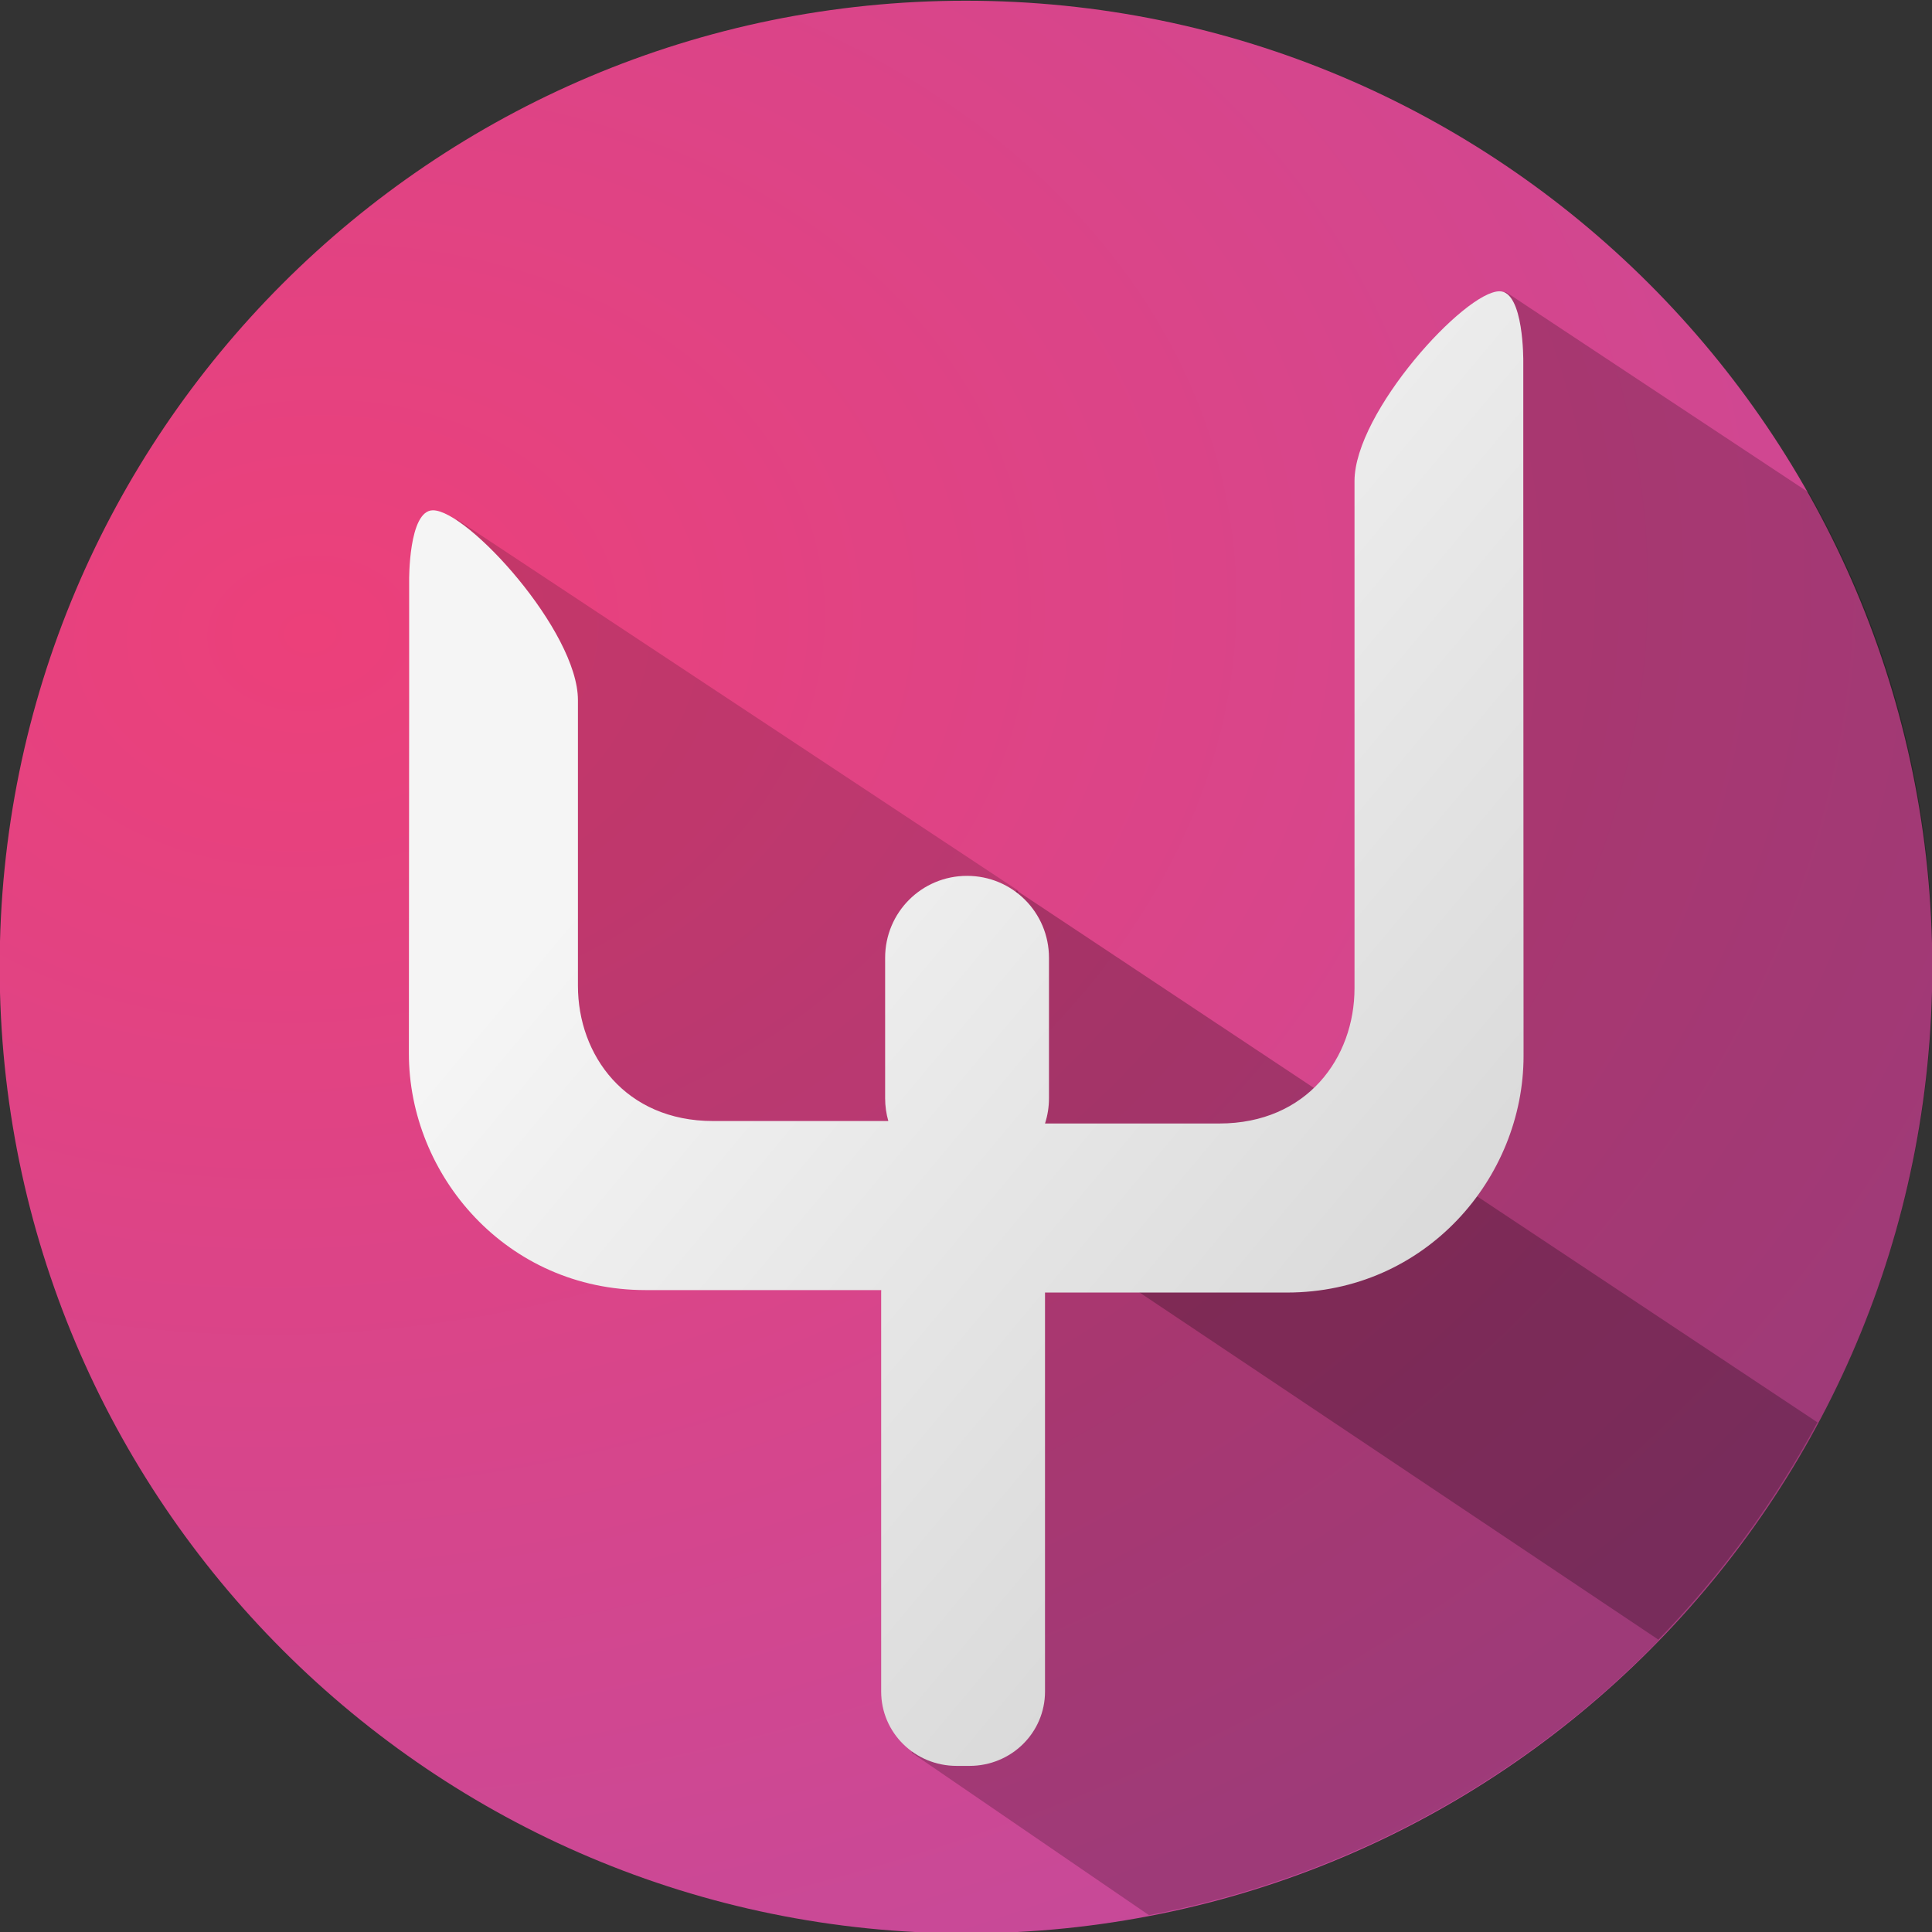
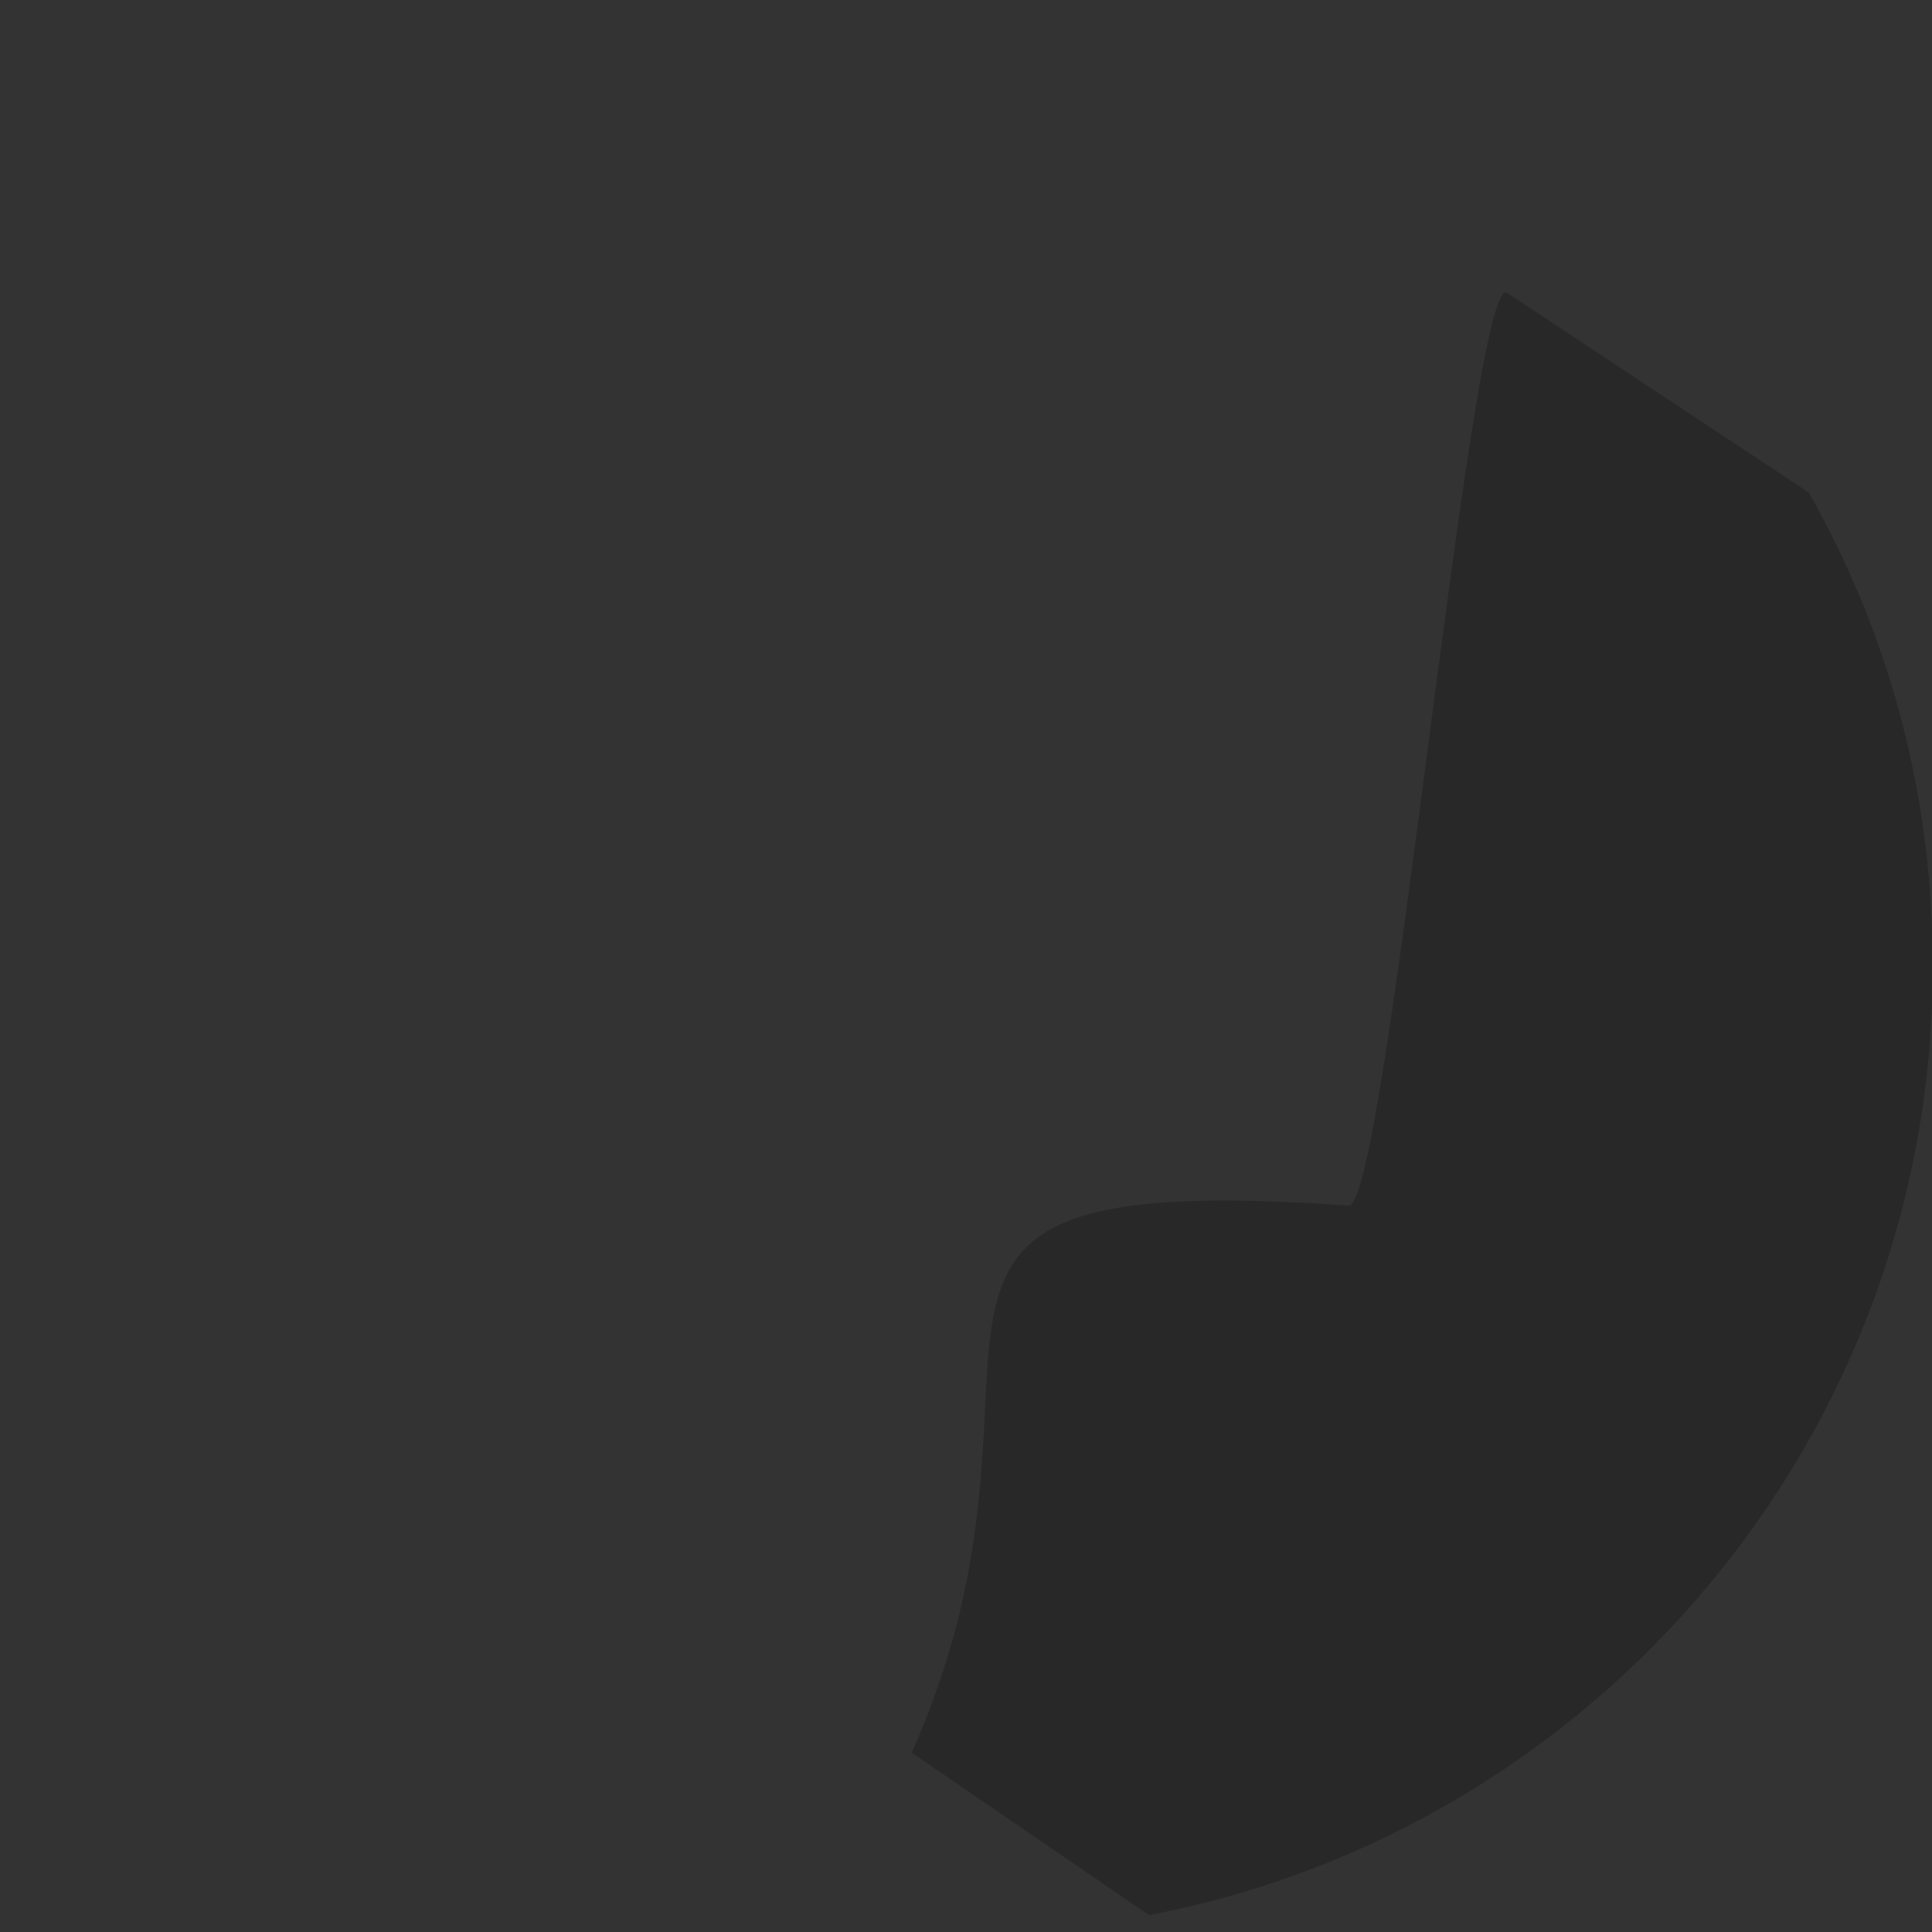
<svg xmlns="http://www.w3.org/2000/svg" xmlns:ns1="http://www.inkscape.org/namespaces/inkscape" xmlns:ns2="http://sodipodi.sourceforge.net/DTD/sodipodi-0.dtd" xmlns:xlink="http://www.w3.org/1999/xlink" width="64px" height="64px" id="svg7201" version="1.1" ns1:version="0.48.2 r9819" ns2:docname="Nouveau document 38" viewBox="0 0 64 64">
  <rect x="0" y="0" width="64" height="64" fill="#333333" stroke="none" />
  <defs id="defs7203">
    <radialGradient ns1:collect="always" xlink:href="#linearGradient7006-2" id="radialGradient7096" gradientUnits="userSpaceOnUse" gradientTransform="matrix(0.346,4.331,-5.741,0.459,10361.68,15067.707)" cx="-3207.626" cy="2170.342" fx="-3207.626" fy="2170.342" r="862.814" />
    <linearGradient id="linearGradient7006-2">
      <stop style="stop-color:#ec407a;stop-opacity:1;" offset="0" id="stop7008-5" />
      <stop style="stop-color:#825bd1;stop-opacity:1;" offset="1" id="stop7010-5" />
    </linearGradient>
    <linearGradient ns1:collect="always" xlink:href="#linearGradient7098" id="linearGradient7114" x1="-2467.606" y1="3828.342" x2="925.55" y2="6062.351" gradientUnits="userSpaceOnUse" />
    <linearGradient id="linearGradient7098">
      <stop style="stop-color:#f5f5f5;stop-opacity:1;" offset="0" id="stop7100" />
      <stop style="stop-color:#969696;stop-opacity:1;" offset="1" id="stop7102" />
    </linearGradient>
  </defs>
  <ns2:namedview id="base" pagecolor="#ffffff" bordercolor="#666666" borderopacity="1.0" ns1:pageopacity="0.0" ns1:pageshadow="2" ns1:zoom="11" ns1:cx="32.134038" ns1:cy="36.454903" ns1:current-layer="layer1" showgrid="true" ns1:document-units="px" ns1:grid-bbox="true" ns1:window-width="1920" ns1:window-height="1138" ns1:window-x="-8" ns1:window-y="-8" ns1:window-maximized="1" />
  <g id="layer1" ns1:label="Layer 1" ns1:groupmode="layer">
    <g id="g7035-2" transform="matrix(0.028,0,-0.005,0.028,-31.318,49.609)" ns1:export-filename="C:\Users\Damien\Pictures\Inskcape\logo.png" ns1:export-xdpi="3.9400001" ns1:export-ydpi="3.9400001">
      <g id="g7089" transform="translate(4062.829,-4425.218)">
        <g id="g7123">
-           <path transform="matrix(1.325,0,0.237,1.325,976.366,525.398)" d="m -1760,2469.548 c 0,476.519 -386.295,862.814 -862.814,862.814 -476.519,0 -862.814,-386.295 -862.814,-862.814 0,-476.519 386.295,-862.814 862.814,-862.814 476.519,0 862.814,386.295 862.814,862.814 z" ns2:ry="862.81415" ns2:rx="862.81415" ns2:cy="2469.5481" ns2:cx="-2622.8142" id="path5107-14" style="fill:url(#radialGradient7096);fill-opacity:1;fill-rule:evenodd;stroke:none" ns2:type="arc" />
-           <path ns2:nodetypes="ccccc" transform="matrix(1,0,0.179,1,-687.638,570)" ns1:connector-curvature="0" id="path5349-8" d="m -2405.938,2697.782 664.285,439.515 -97.066,339.009 -483.882,0 z" style="fill:#000000;fill-opacity:0.163;stroke:none" />
          <path ns2:nodetypes="cccsccc" id="path5107-5-6" d="m -1410.2,4079.794 c -650.997,-45.83 -273.992,169.097 -401.655,647.24 l 315.09,192.227 c 510.153,-100.767 826.451,-564.998 726.898,-1122.5 -36.594,-204.929 -122.775,-394.334 -246.929,-560.643 l -400.263,-236.913 c -44.118,-4.963 51.42,1080.59 6.859,1080.59 z" style="fill:#000000;fill-opacity:0.208;fill-rule:evenodd;stroke:none" ns1:connector-curvature="0" />
-           <path ns2:nodetypes="ccccc" id="path5107-0-4" d="m -1870.062,3706.899 -77.906,291.306 995.568,595.031 c 60.455,-76.171 108.528,-162.629 142.32,-257.031 z" style="fill:#000000;fill-opacity:0.244;fill-rule:evenodd;stroke:none" ns1:connector-curvature="0" />
-           <path id="rect5069-5-1-6" d="m -1425.018,2998.094 c -40.98,-0.301 -146.115,143.029 -131.556,224.562 l 107.143,600 c 14.659,82.087 -27.475,160 -131.429,160 l -206.156,0 c 1.346,-9.406 1.216,-19.438 -0.647,-29.875 l -29.671,-166.156 c -9.588,-53.695 -60.552,-96.938 -114.248,-96.938 -53.695,0 -89.184,43.242 -79.596,96.938 l 29.671,166.156 c 1.673,9.368 4.612,18.412 8.597,26.969 l -207.219,0 c -103.953,0 -173.913,-77.913 -188.571,-160 l -60.357,-338 c -14.559,-81.533 -170.884,-224.864 -211.757,-224.562 -28.872,0.213 -13.182,83.156 -13.182,83.156 l 25.251,141.406 74.33,418 c 25.693,144.274 165.611,280 330,280 l 80,0 198.812,0 c 0.142,0.973 0.282,1.925 0.457,2.906 l 84.291,472.031 c 8.704,48.745 55.568,87.969 105.084,87.969 l 15.094,0 c 49.516,0 82.371,-39.224 73.666,-87.969 l -84.291,-472.031 206.156,0 80,0 c 164.389,0 255.833,-135.726 230,-280 l -121.741,-680 -25.251,-141.406 c 0,0 -13.933,-82.943 -42.881,-83.156 z" style="fill:url(#linearGradient7114);fill-opacity:1;fill-rule:evenodd;stroke:none" ns1:connector-curvature="0" />
        </g>
      </g>
    </g>
  </g>
</svg>